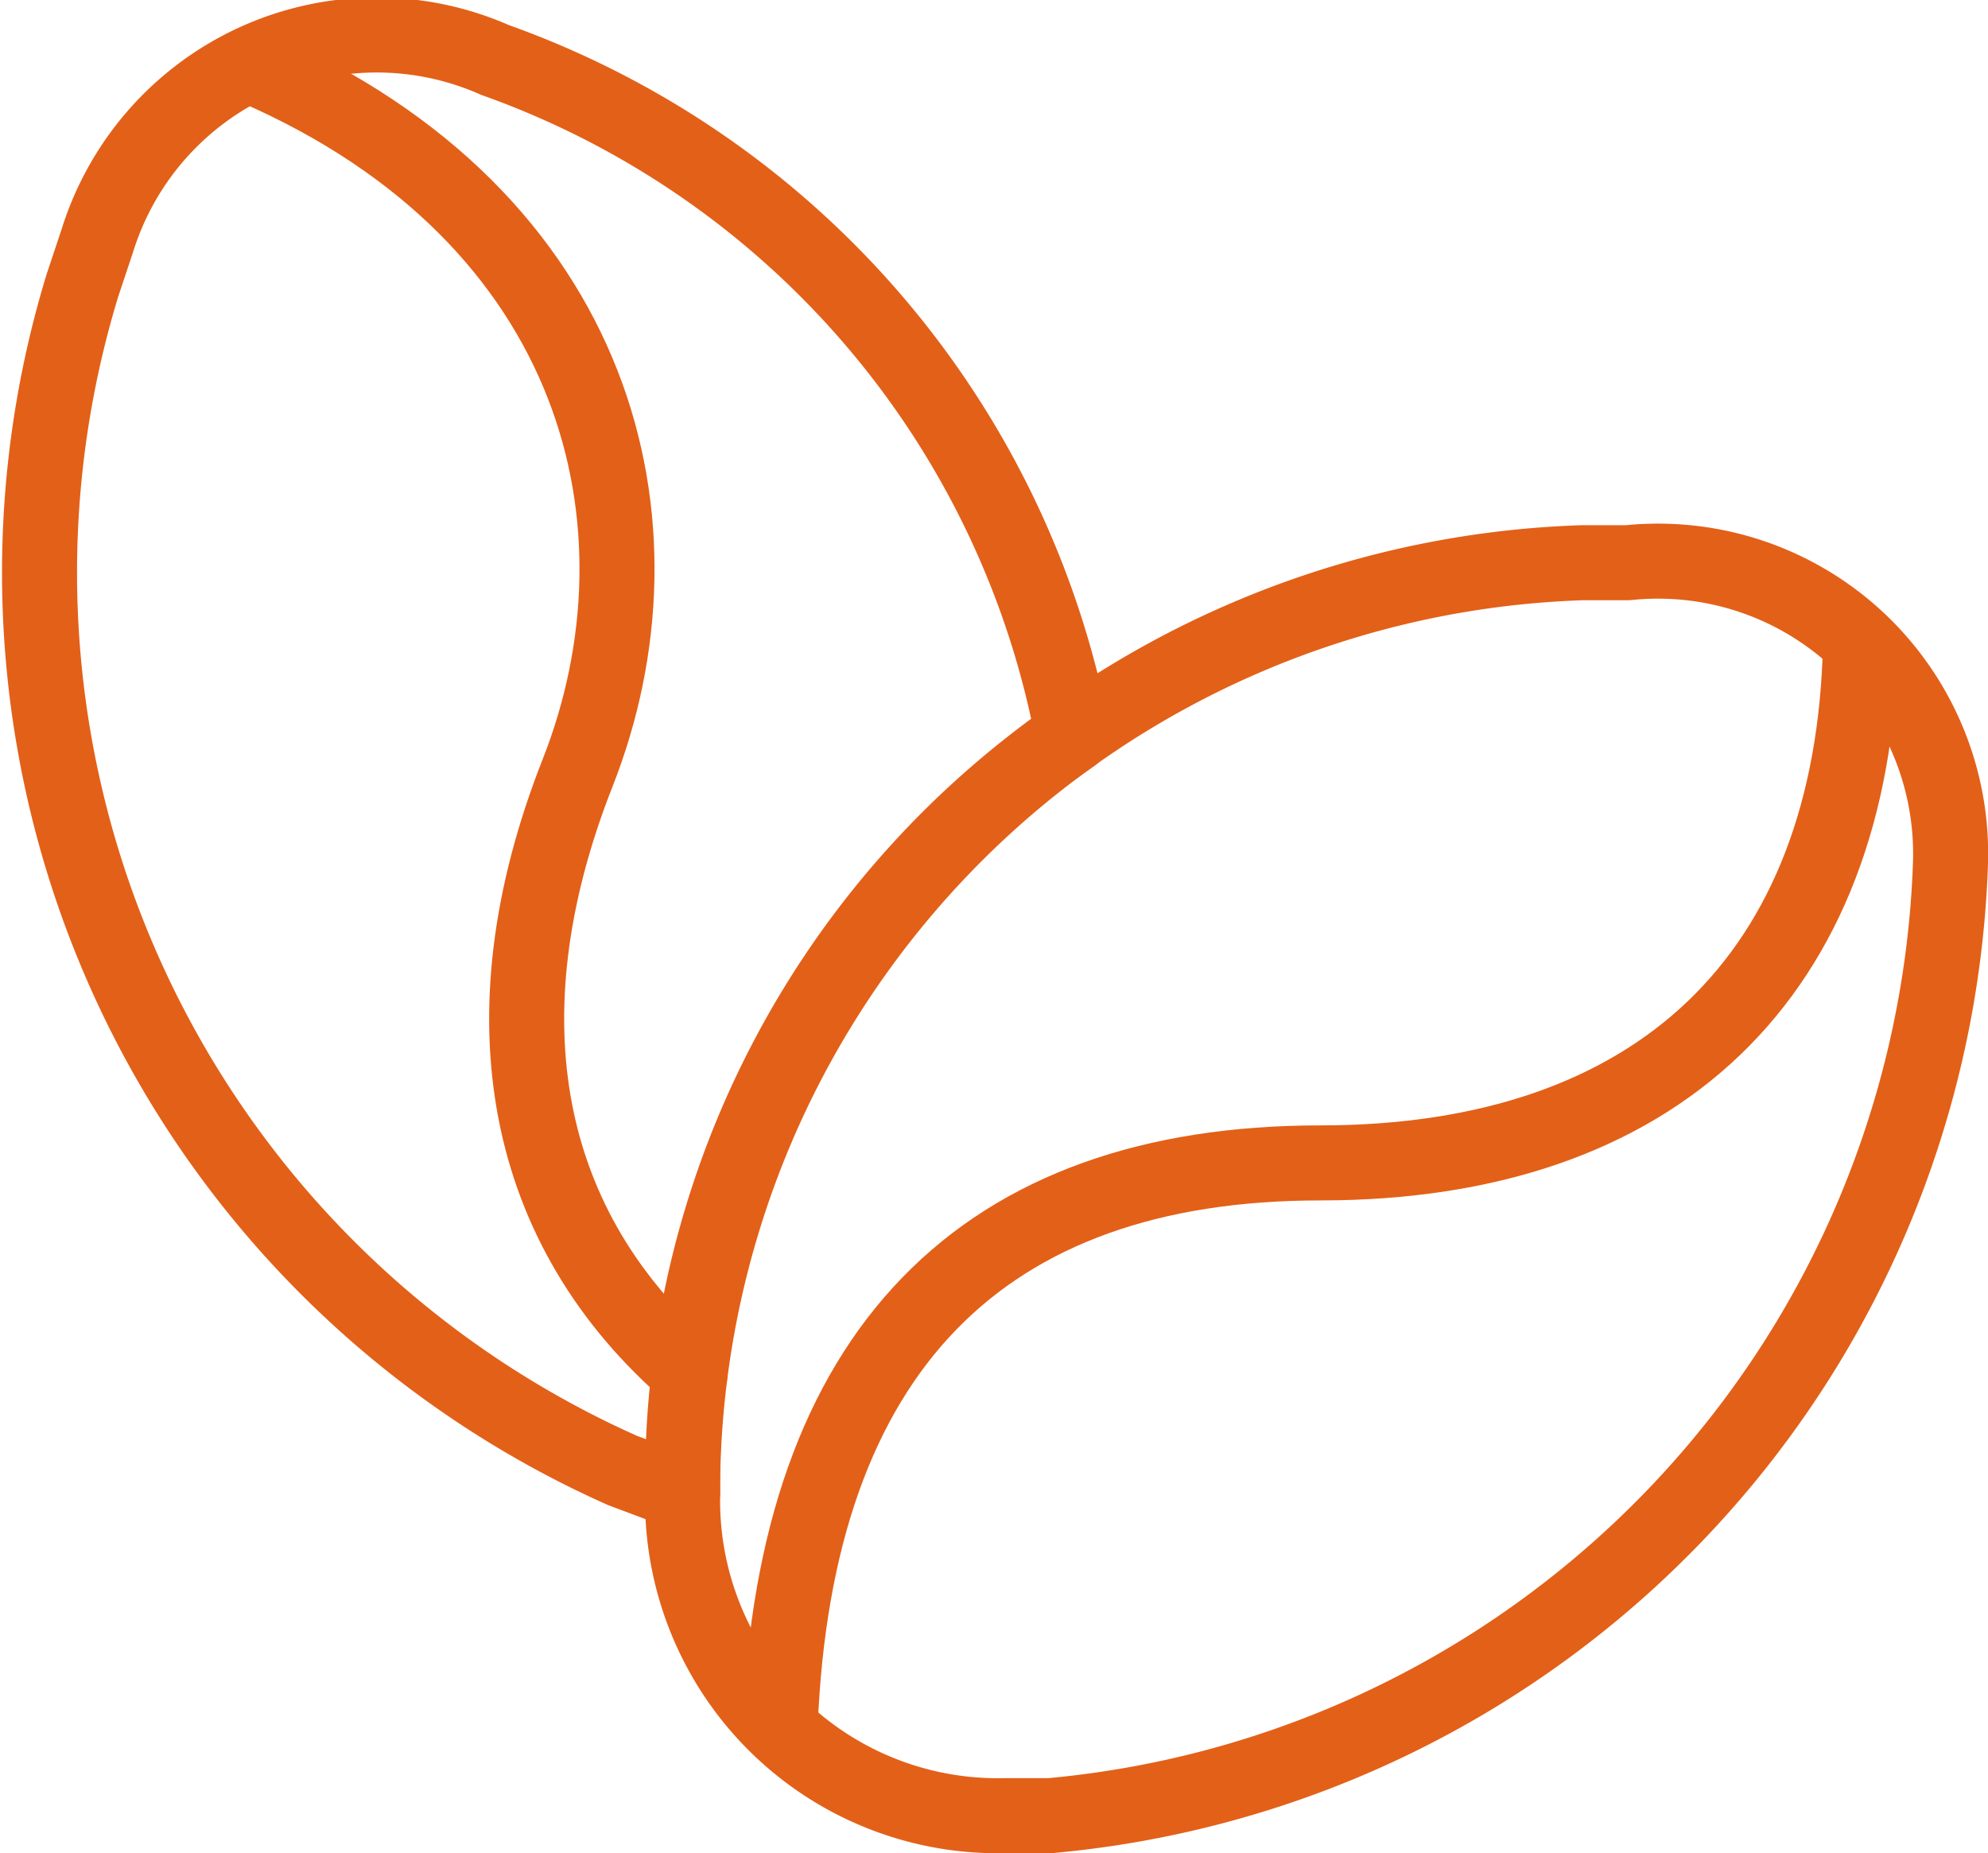
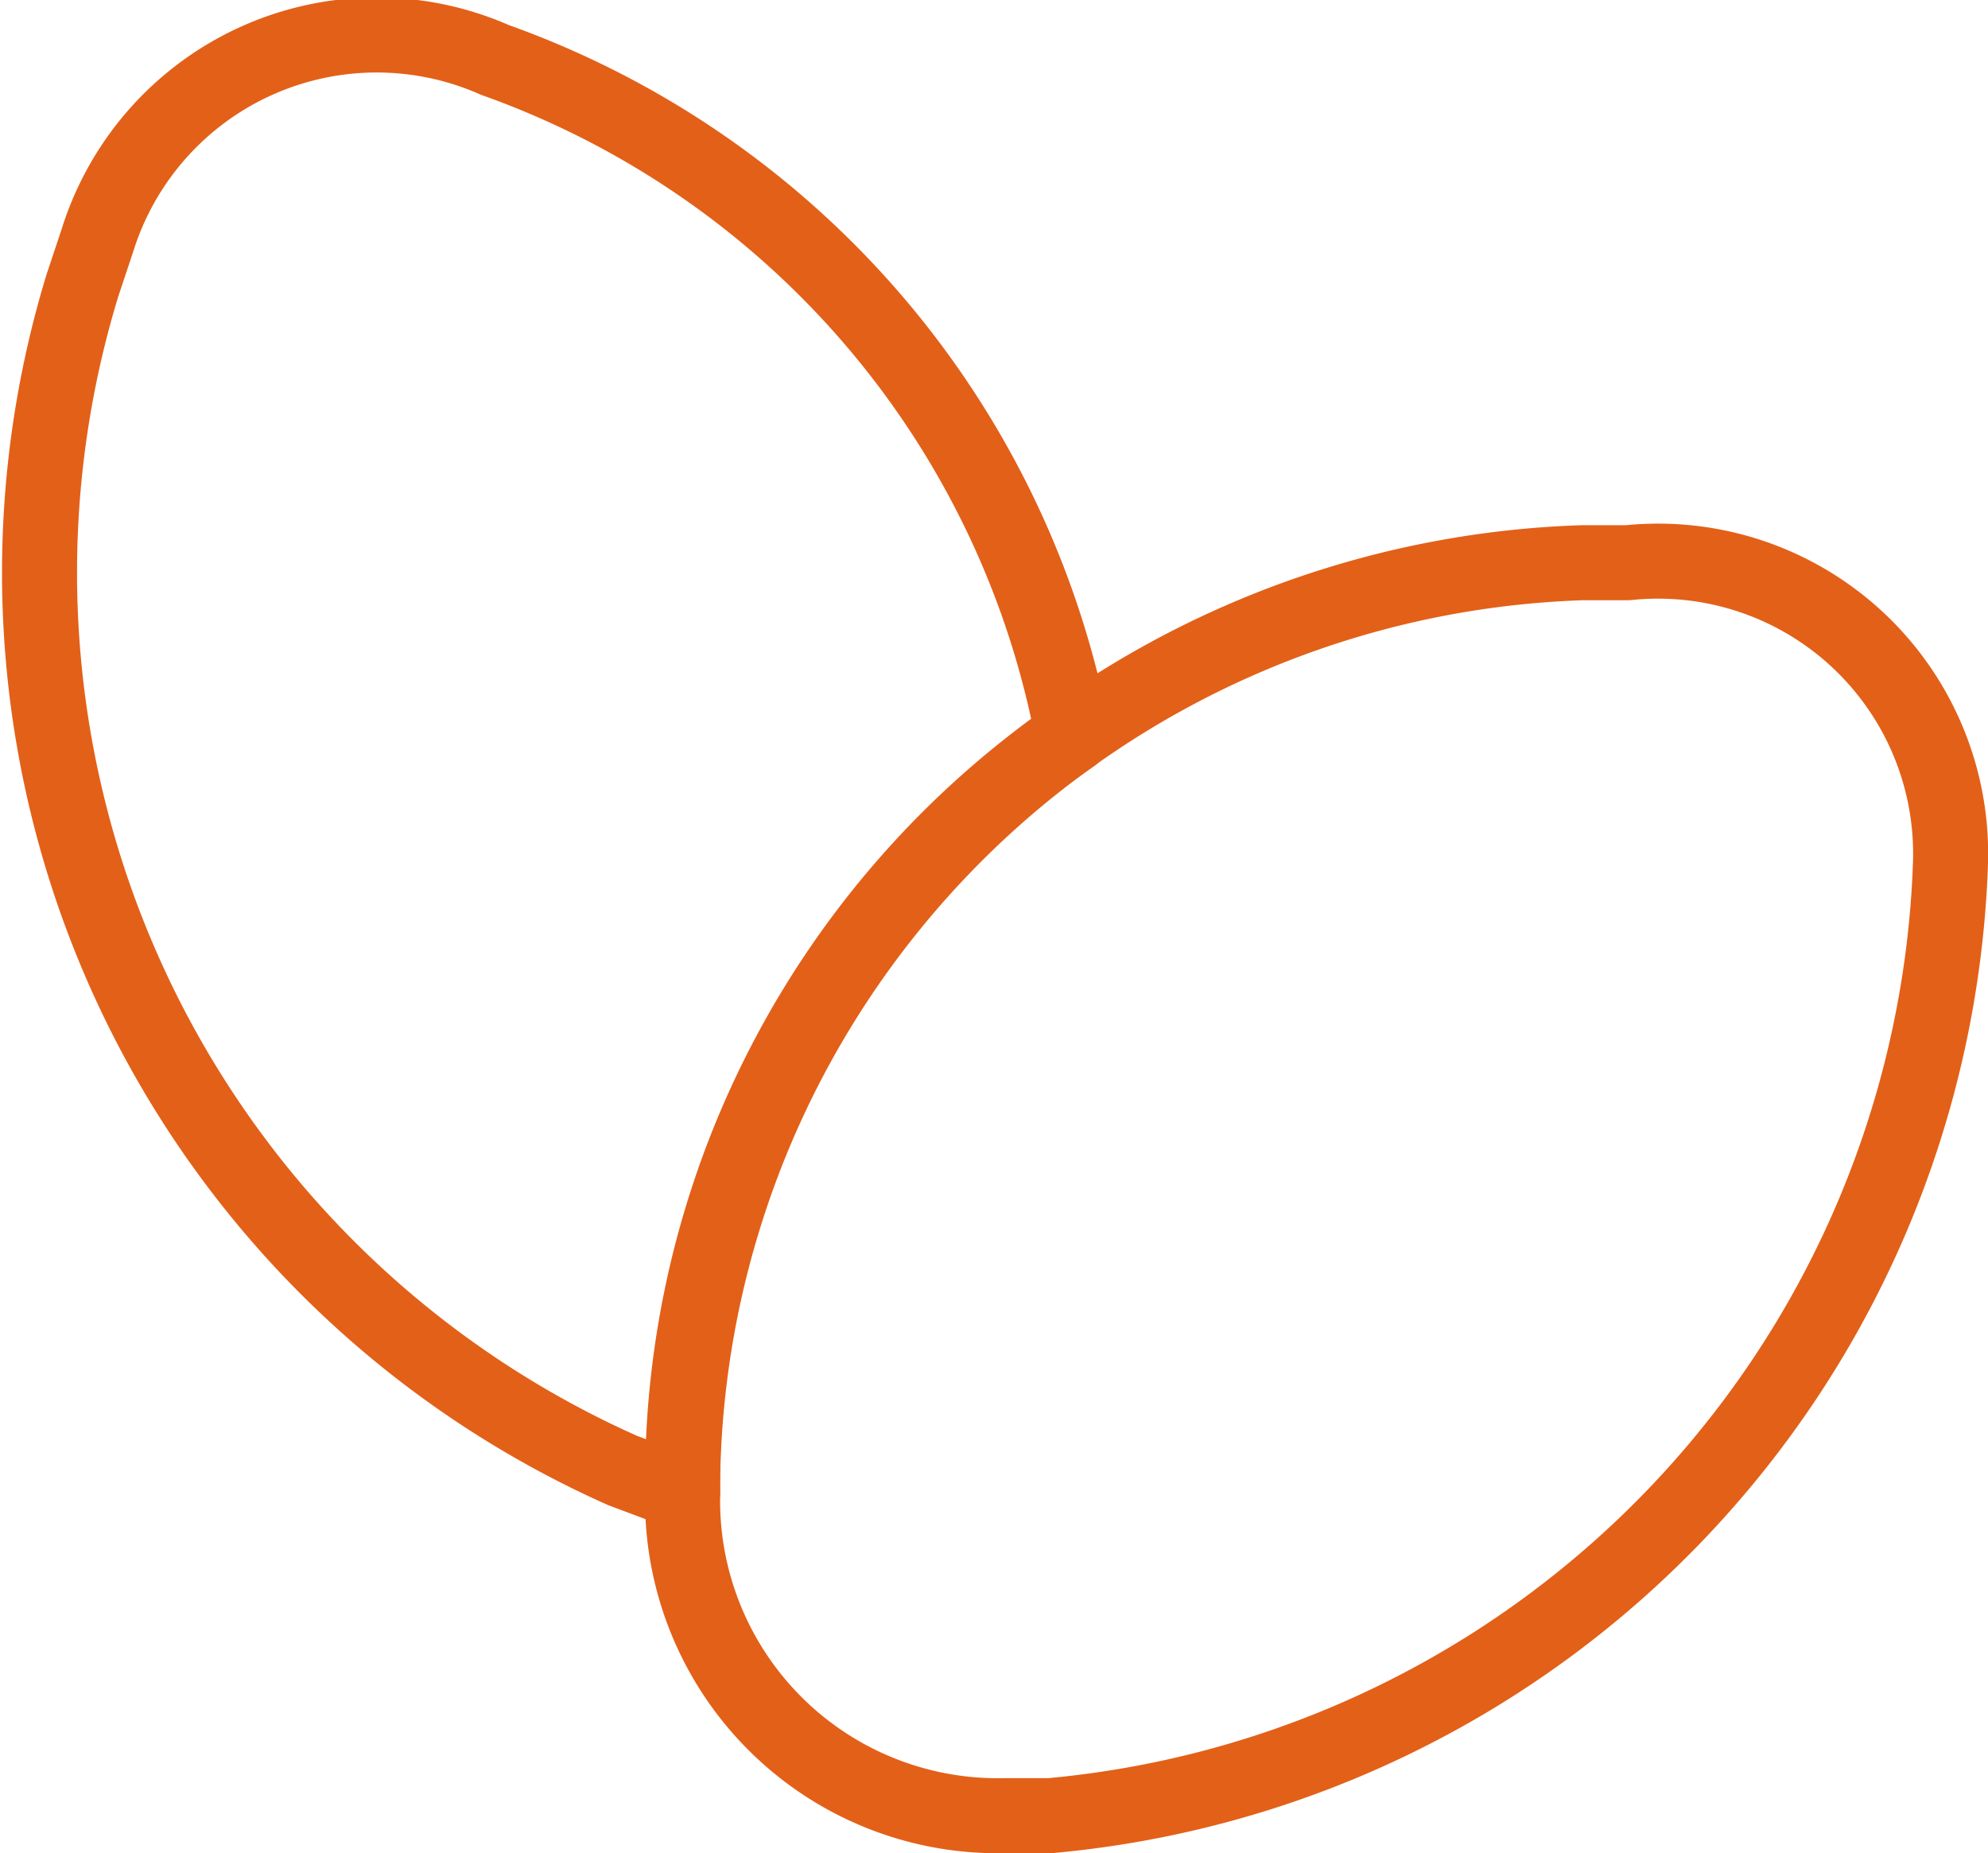
<svg xmlns="http://www.w3.org/2000/svg" width="26.5" height="24.7" viewBox="0 0 26.5 24.7">
  <g fill="none" stroke="#e36018" stroke-linecap="round" stroke-linejoin="round">
    <path d="M14 24.2h-.6a4.2 4.2 0 0 1-4.3-4.1 12.4 12.4 0 0 1 12-12.6h.6a3.9 3.9 0 0 1 4.3 4 13.2 13.2 0 0 1-12 12.7z" />
-     <path d="M24.8 8.6c-.1 4.4-2.7 6.9-7.2 6.9s-7 2.5-7.2 7.5M9.2 18.3c-2.2-1.9-2.8-4.7-1.5-8S8 2.9 3.4.9" />
    <path d="M14.3 9.8a11.9 11.9 0 0 0-7.7-9 3.9 3.9 0 0 0-5.3 2.4l-.2.6a13.1 13.1 0 0 0 7.2 15.8l.8.3a12.1 12.1 0 0 1 5.2-10.1z" />
  </g>
</svg>